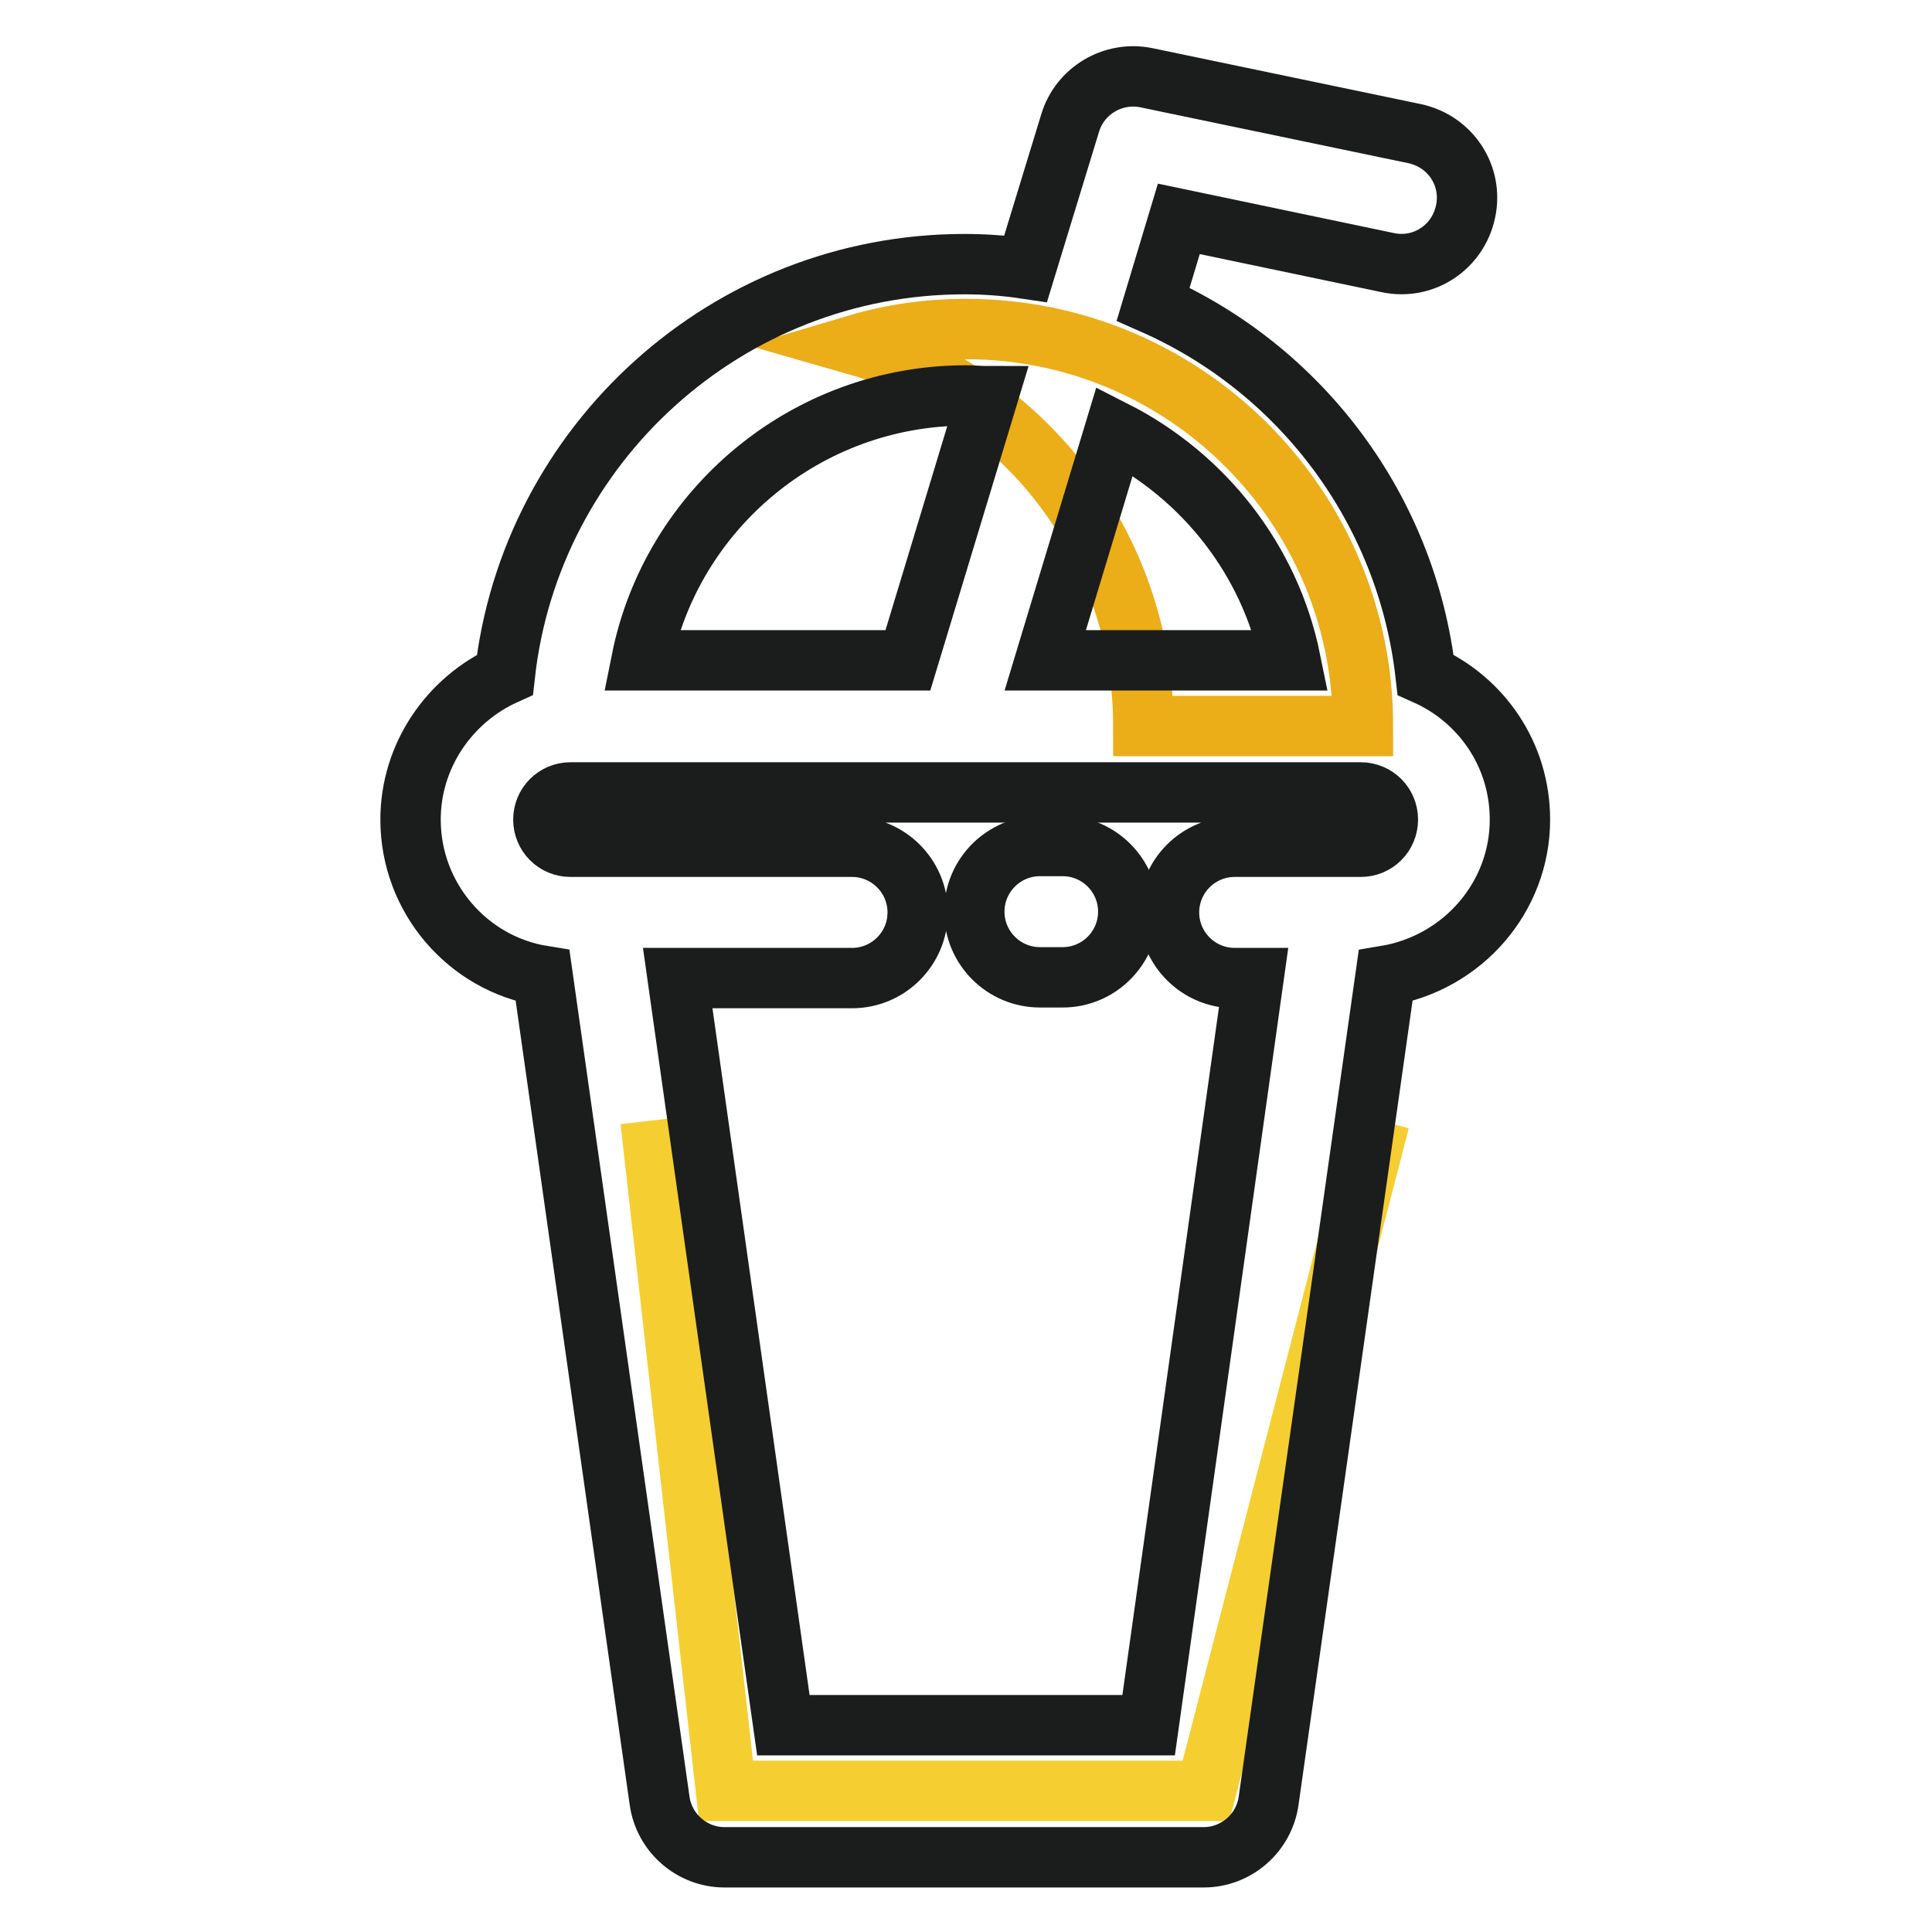
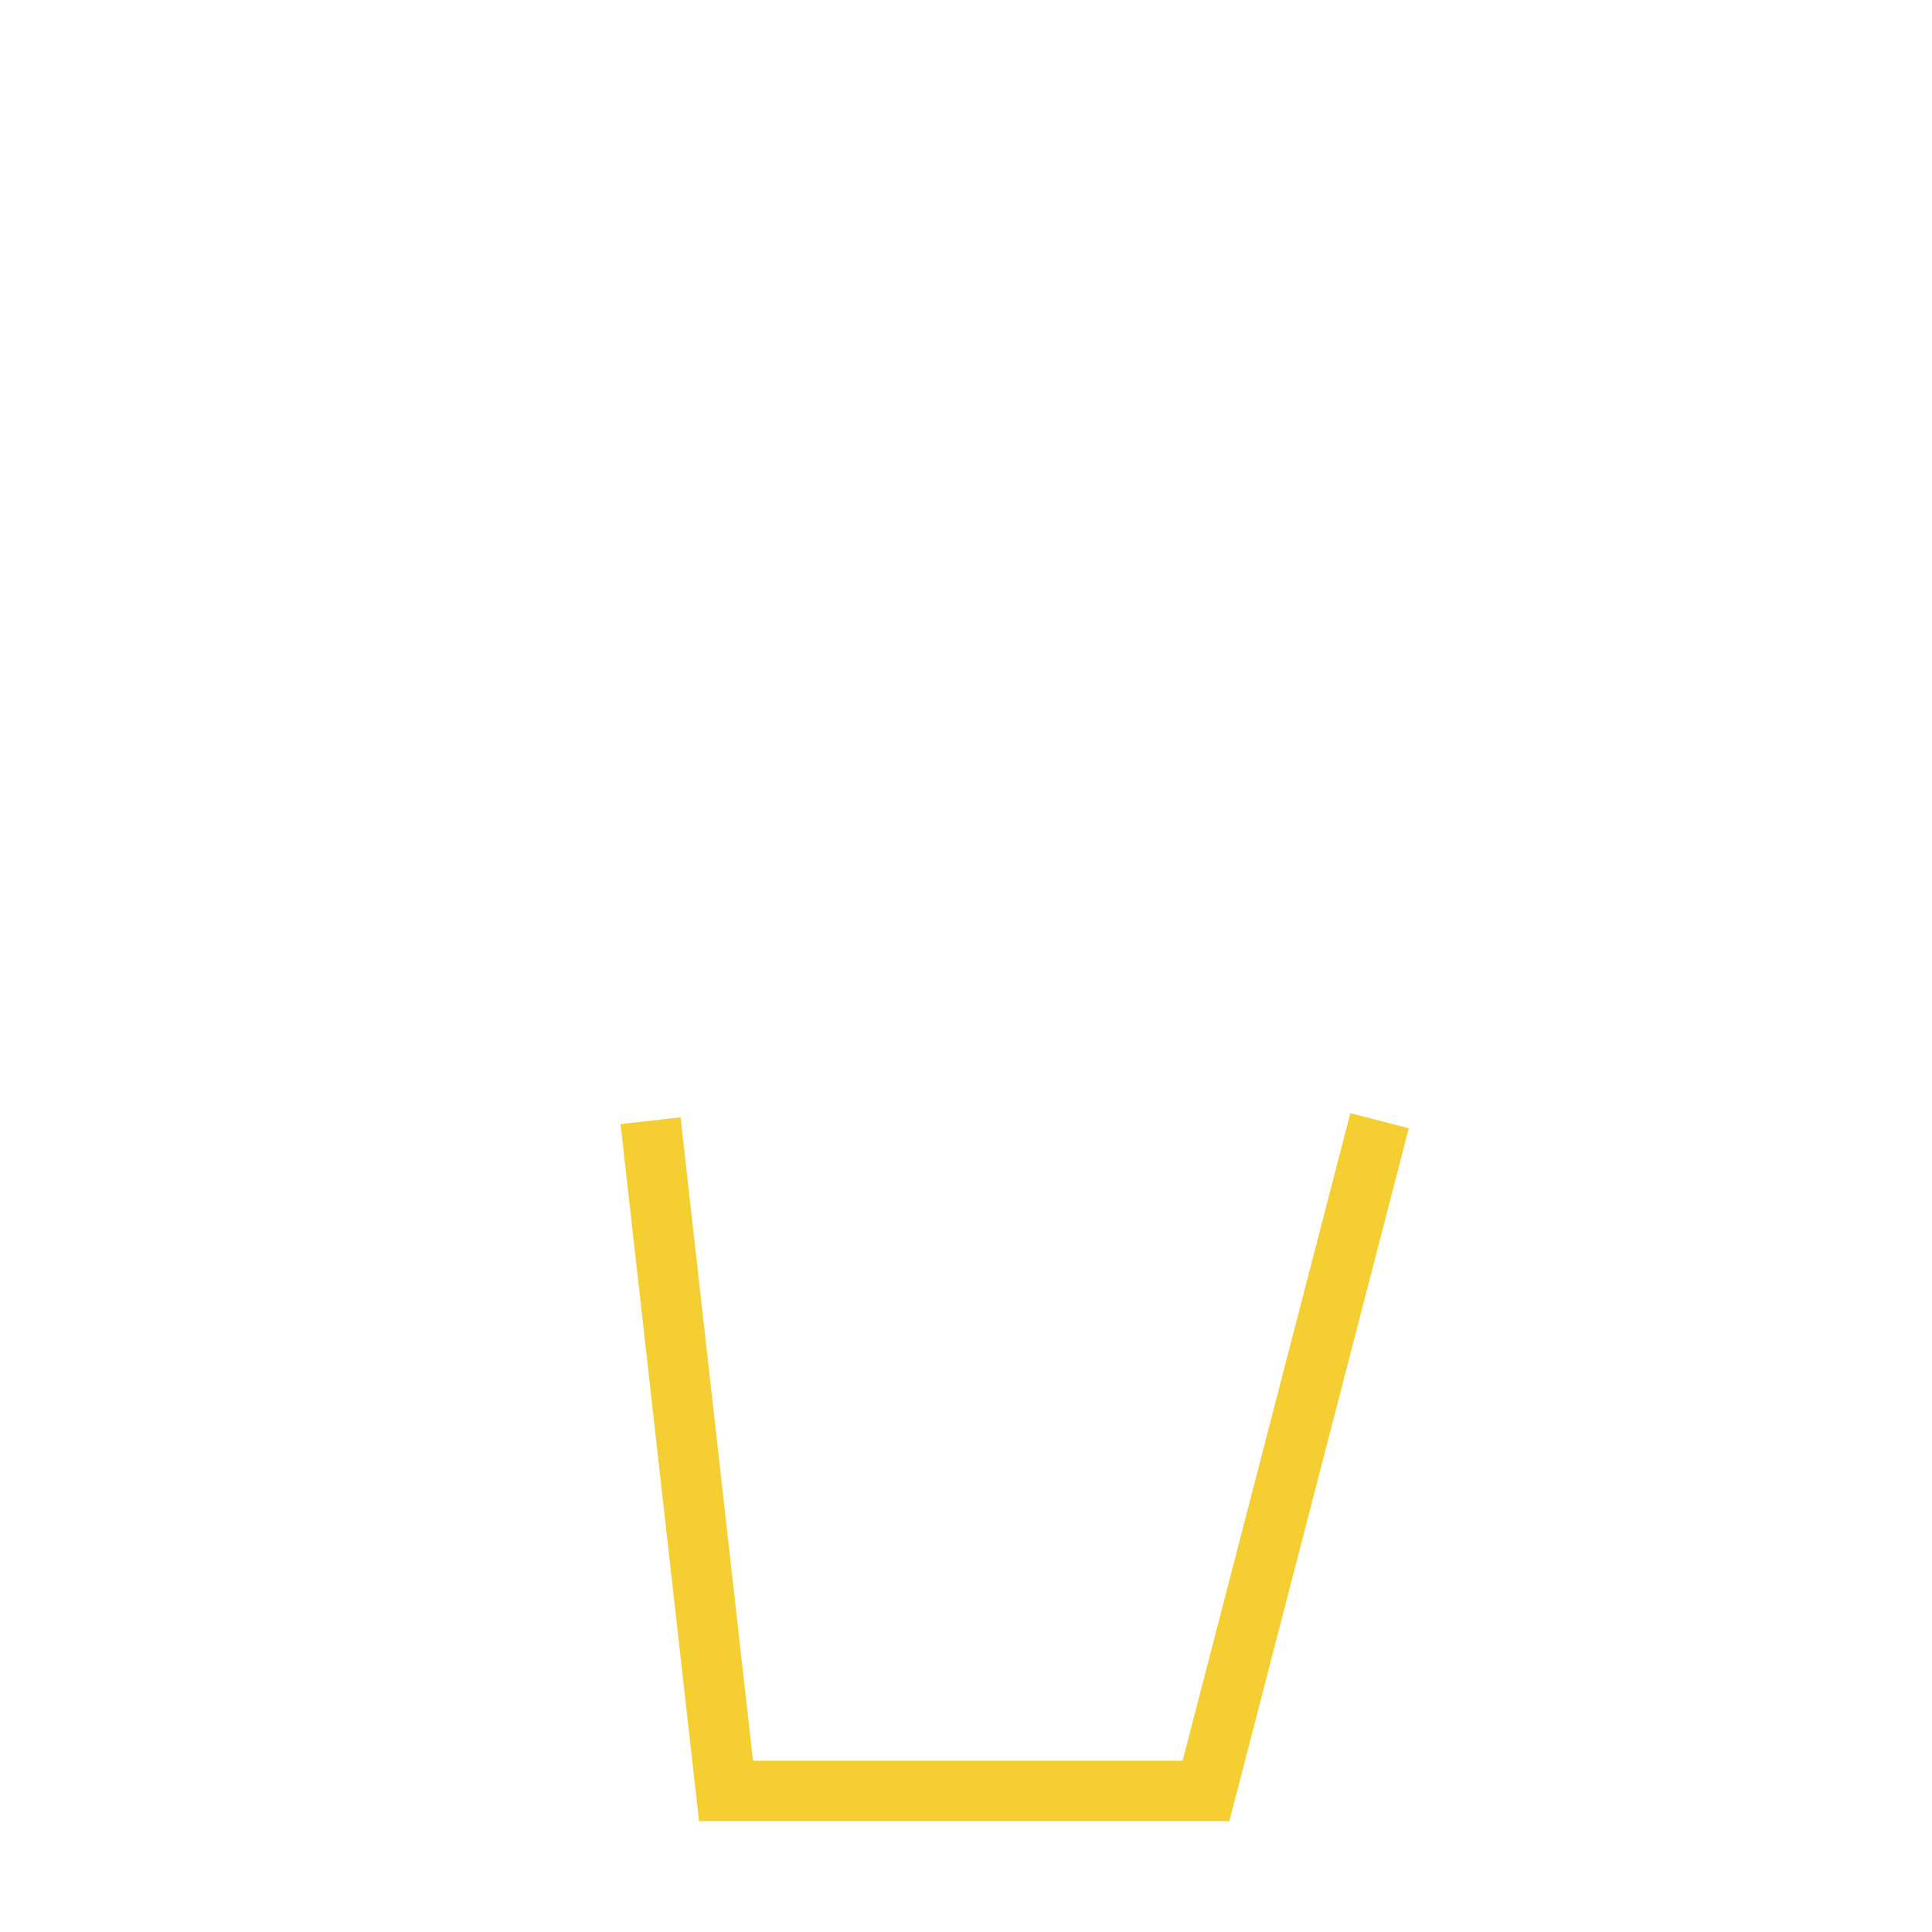
<svg xmlns="http://www.w3.org/2000/svg" version="1.1" x="0px" y="0px" viewBox="0 0 256 256" enable-background="new 0 0 256 256" xml:space="preserve">
  <g>
-     <path stroke-width="8" fill-opacity="0" stroke="#ebad18" d="M128,43.6c-5.1,0-9.9,0.7-14.6,2.1c22,6.3,38.1,26.5,38.1,50.5h29.1C180.6,67.2,157.1,43.6,128,43.6z" />
    <path stroke-width="8" fill-opacity="0" stroke="#f5ce31" d="M182.8,148.5l-23,88.8H96.2l-10-88.8" />
-     <path stroke-width="8" fill-opacity="0" stroke="#1b1c1c" d="M201.4,108.6c0-8.6-5.1-15.9-12.5-19.2c-2.5-22-16.6-40.5-36.1-49.1l3.4-11.3l27.7,5.8 c4.7,1,9.3-2,10.3-6.8c1-4.7-2-9.3-6.8-10.3l-35.5-7.4c-4.4-0.9-8.8,1.7-10.1,6l-5.9,19.3c-2.7-0.4-5.3-0.6-8.1-0.6 c-31.5,0-57.5,23.9-60.9,54.4c-7.3,3.3-12.5,10.7-12.5,19.2c0,10.4,7.6,19.1,17.5,20.7l15.5,109.3c0.6,4.3,4.3,7.5,8.6,7.5h63.5 c4.3,0,8-3.2,8.6-7.5l15.5-109.3C193.8,127.6,201.4,118.9,201.4,108.6L201.4,108.6z M171,87.5h-32.5l9.2-30.4 C159.5,63.1,168.3,74.2,171,87.5z M128,52.4c1,0,1.9,0.1,2.9,0.1l-10.6,35H85C89,67.5,106.8,52.4,128,52.4z M152.2,228.6h-48.4 l-14-99h23.1c4.8,0,8.7-3.9,8.7-8.7c0-4.8-3.9-8.7-8.7-8.7H75.6c-2,0-3.6-1.6-3.6-3.6c0-2,1.6-3.6,3.6-3.6h104.7 c2,0,3.6,1.6,3.6,3.6c0,2-1.6,3.6-3.6,3.6h-16.7c-4.8,0-8.7,3.9-8.7,8.7c0,4.8,3.9,8.7,8.7,8.7h2.5L152.2,228.6z" />
-     <path stroke-width="8" fill-opacity="0" stroke="#1b1c1c" d="M140.8,112.1h-3c-4.8,0-8.7,3.9-8.7,8.7c0,4.8,3.9,8.7,8.7,8.7h3c4.8,0,8.7-3.9,8.7-8.7 C149.5,116,145.6,112.1,140.8,112.1L140.8,112.1z" />
  </g>
</svg>